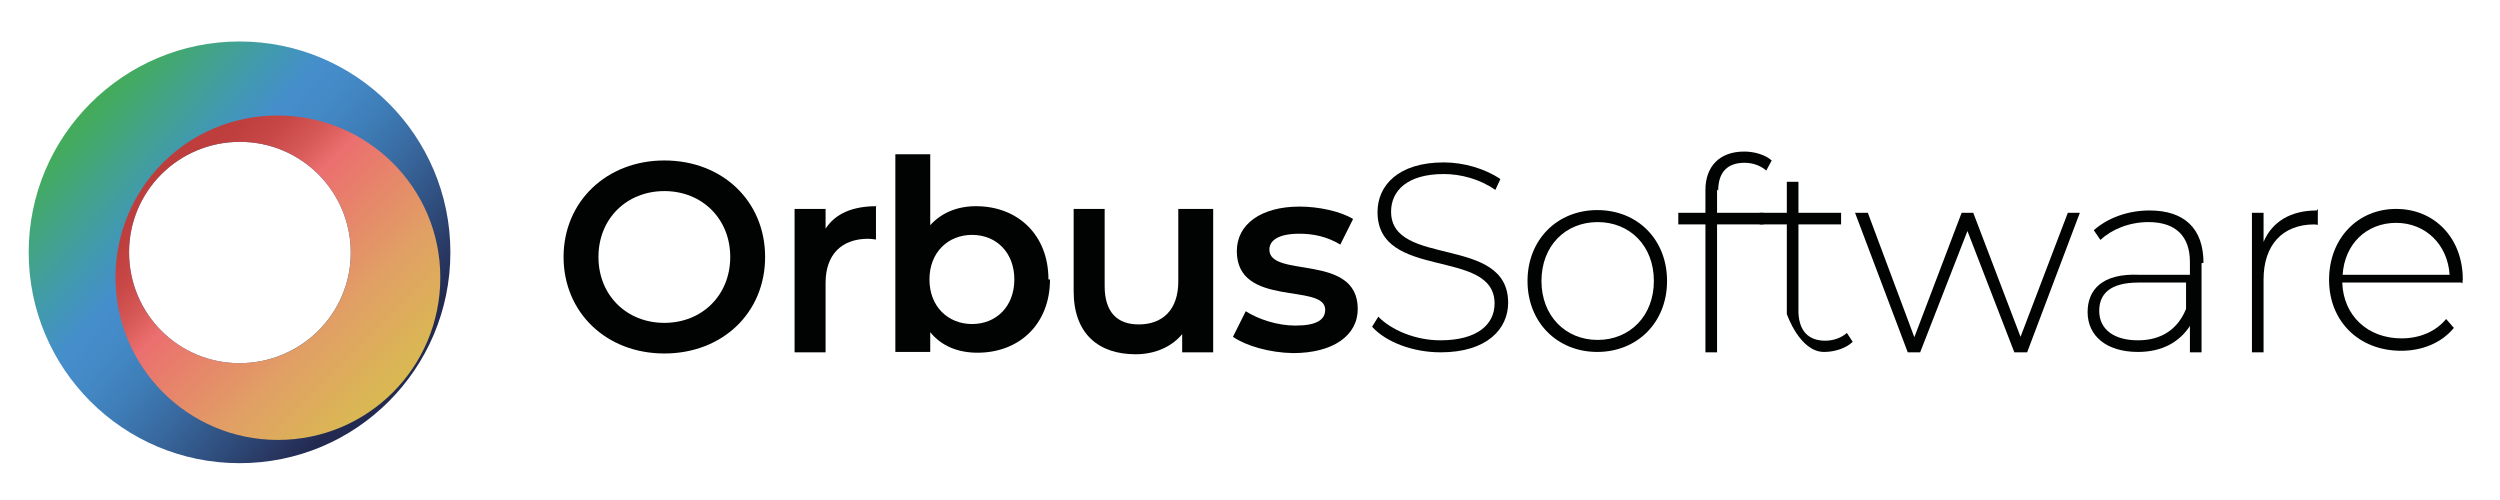
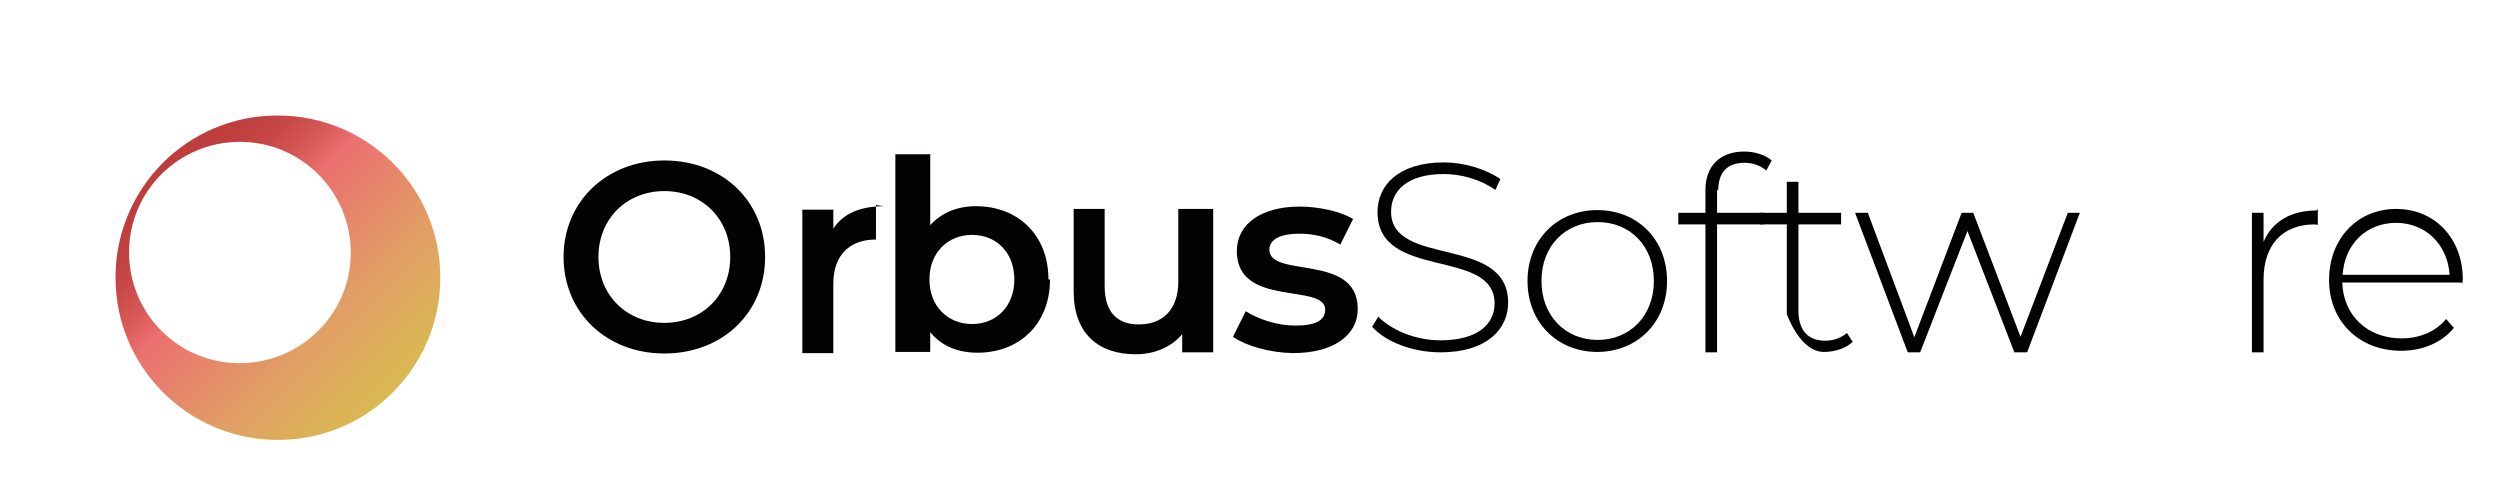
<svg xmlns="http://www.w3.org/2000/svg" xmlns:xlink="http://www.w3.org/1999/xlink" version="1.1" id="Layer_1" x="0px" y="0px" width="645" height="129" viewBox="0 0 645 129" style="enable-background:new 0 0 645 129;" xml:space="preserve">
  <style type="text/css">
	.st0{clip-path:url(#SVGID_2_);fill:url(#SVGID_3_);}
	.st1{clip-path:url(#SVGID_5_);fill:url(#SVGID_6_);}
	.st2{fill:#010202;}
	.st3{fill:none;}
</style>
  <g>
    <g>
      <g>
        <defs>
-           <path id="SVGID_1_" d="M33.3,65.1c0-15.8,12.8-28.5,28.6-28.5s28.6,12.8,28.6,28.6S77.6,93.7,61.8,93.7S33.3,80.9,33.3,65.1       M7.4,65.1c0,30,24.3,54.4,54.4,54.4s54.4-24.3,54.4-54.4S91.8,10.7,61.8,10.7S7.4,35.1,7.4,65.1" />
-         </defs>
+           </defs>
        <clipPath id="SVGID_2_">
          <use xlink:href="#SVGID_1_" style="overflow:visible;" />
        </clipPath>
        <linearGradient id="SVGID_3_" gradientUnits="userSpaceOnUse" x1="-737.234" y1="106.755" x2="-736.234" y2="106.755" gradientTransform="matrix(-82.066 -71.339 -71.339 82.066 -52783.07 -61253.504)">
          <stop offset="0" style="stop-color:#222A51" />
          <stop offset="7.030000e-02" style="stop-color:#222A51" />
          <stop offset="0.125" style="stop-color:#28355F" />
          <stop offset="0.244" style="stop-color:#305080" />
          <stop offset="0.36" style="stop-color:#38689E" />
          <stop offset="0.47" style="stop-color:#3E7CB6" />
          <stop offset="0.574" style="stop-color:#4389C6" />
          <stop offset="0.662" style="stop-color:#458ECC" />
          <stop offset="0.76" style="stop-color:#4199B0" />
          <stop offset="0.876" style="stop-color:#42A487" />
          <stop offset="0.959" style="stop-color:#43A966" />
          <stop offset="1" style="stop-color:#43AB59" />
        </linearGradient>
-         <polygon class="st0" points="69.4,173.3 -46.4,72.7 54.2,-43.1 170,57.5    " />
      </g>
    </g>
  </g>
  <g>
    <g>
      <g>
        <defs>
          <path id="SVGID_4_" d="M33.3,65.1c0-15.8,12.8-28.5,28.6-28.5s28.6,12.8,28.6,28.6S77.6,93.7,61.8,93.7S33.3,80.9,33.3,65.1       M29.8,71.6c0,23.1,18.7,41.9,41.9,41.9s41.9-18.7,41.9-41.9s-18.8-41.8-42-41.8S29.8,48.5,29.8,71.6" />
        </defs>
        <clipPath id="SVGID_5_">
          <use xlink:href="#SVGID_4_" style="overflow:visible;" />
        </clipPath>
        <linearGradient id="SVGID_6_" gradientUnits="userSpaceOnUse" x1="-739.026" y1="106.633" x2="-738.026" y2="106.633" gradientTransform="matrix(-59.205 -59.205 -59.205 59.205 -37339.562 -49966.016)">
          <stop offset="0" style="stop-color:#D9B952" />
          <stop offset="0.283" style="stop-color:#E19F65" />
          <stop offset="0.638" style="stop-color:#EB6F6F" />
          <stop offset="0.646" style="stop-color:#E96D6C" />
          <stop offset="0.731" style="stop-color:#D55756" />
          <stop offset="0.818" style="stop-color:#C74847" />
          <stop offset="0.907" style="stop-color:#BF3F3F" />
          <stop offset="1" style="stop-color:#BC3D3C" />
        </linearGradient>
        <polygon class="st1" points="71.6,155.3 -12.1,71.6 71.6,-12.1 155.4,71.6    " />
      </g>
    </g>
  </g>
  <path class="st2" d="M145.4,66.3c0-14.3,11.1-24.9,26-24.9c15,0,26,10.5,26,24.9s-11,24.9-26,24.9C156.4,91.2,145.4,80.6,145.4,66.3   M188.4,66.3c0-9.9-7.3-17-17-17s-17,7.1-17,17s7.3,17,17,17S188.4,76.2,188.4,66.3" />
-   <path class="st2" d="M226,52.9v8.9c-0.8-0.1-1.4-0.2-2-0.2c-6.7,0-11,3.9-11,11.4v17.9h-8v-37h8V59c2.5-3.9,7-5.8,13.1-5.8" />
+   <path class="st2" d="M226,52.9v8.9c-6.7,0-11,3.9-11,11.4v17.9h-8v-37h8V59c2.5-3.9,7-5.8,13.1-5.8" />
  <path class="st2" d="M270.9,72.1c0,11.5-7.9,18.9-18.7,18.9c-5,0-9.3-1.7-12.2-5.3v5.1h-9v-51h9v18.3c3-3.3,7.1-4.9,11.8-4.9  c10.8,0,18.7,7.4,18.7,18.9 M261.7,72.1c0-7-4.7-11.5-10.9-11.5s-11,4.5-11,11.5s4.8,11.5,11,11.5C257,83.6,261.7,79.1,261.7,72.1" />
  <path class="st2" d="M313,53.9v37h-8v-4.7c-2.8,3.4-7.2,5.2-12,5.2c-9.5,0-16-5.2-16-16.3V53.9h8v19.9c0,6.7,3.2,9.9,8.8,9.9  c6.1,0,10.2-3.7,10.2-11.1V53.9H313L313,53.9z" />
  <path class="st2" d="M318.1,86.9l3.3-6.6c3.3,2.1,8.2,3.7,12.8,3.7c5.5,0,7.7-1.5,7.7-4.1c0-7-22.8-0.4-22.8-15.1  c0-7,6.3-11.5,16.2-11.5c4.9,0,10.5,1.2,13.8,3.2l-3.3,6.6c-3.5-2.1-7-2.8-10.6-2.8c-5.3,0-7.7,1.7-7.7,4.1  c0,7.5,22.8,0.8,22.8,15.3c0,6.9-6.4,11.4-16.7,11.4C327.5,91,321.4,89.2,318.1,86.9" />
  <path class="st2" d="M354,84.3l1.6-2.6c3.3,3.4,9.5,6.1,16,6.1c9.7,0,14-4.2,14-9.5c0-14.5-30.2-5.8-30.2-23.6  c0-6.8,5.3-12.8,17.1-12.8c5.3,0,10.8,1.7,14.6,4.3l-1.3,2.8c-4-2.8-8.9-4.1-13.3-4.1c-9.4,0-13.6,4.3-13.6,9.7  c0,14.5,30.2,5.9,30.2,23.5c0,6.8-5.5,12.8-17.4,12.8C364.4,90.9,357.5,88.2,354,84.3" />
  <path class="st2" d="M394.1,72.5c0-10.7,7.7-18.3,18-18.3c10.4,0,18,7.6,18,18.3s-7.7,18.3-18,18.3  C401.8,90.8,394.1,83.2,394.1,72.5 M426.7,72.5c0-9.1-6.2-15.2-14.5-15.2s-14.5,6.1-14.5,15.2c0,9,6.2,15.2,14.5,15.2  S426.7,81.5,426.7,72.5" />
  <path class="st2" d="M443,48.9v6h12v3h-12v33h-3v-33h-7v-3h7V49c0-6,3.6-9.9,10-9.9c2.6,0,5.4,0.8,7.1,2.3l-1.4,2.6  c-1.5-1.3-3.5-2-5.6-2c-4.5,0-6.8,2.5-6.8,7.2" />
  <path class="st2" d="M478,88.2c-1.8,1.7-4.7,2.6-7.4,2.6c-6.3,0-9.6-9.8-9.6-9.8V57.9h-7v-3h7v-8h3v8h11v3h-11v22.8  c0.2,4.6,2.5,7.2,6.9,7.2c2.1,0,4.1-0.7,5.6-2L478,88.2z" />
  <polygon class="st2" points="536.6,54.9 523,90.9 519.7,90.9 507.6,59.6 495.4,90.9 492.2,90.9 478.6,54.9 481.9,54.9 493.9,87   506.1,54.9 509.1,54.9 521.3,86.9 533.5,54.9 " />
-   <path class="st2" d="M568,67.9v23h-3v-6.8c-2.7,4.1-7.1,6.7-13.4,6.7c-8.1,0-13-4.1-13-10.3c0-5.5,3.5-10.1,13.5-9.6H565v-3.3  c0-6.7-3.7-10.3-10.7-10.3c-5,0-9.5,1.9-12.4,4.6l-1.7-2.5c3.6-3.2,8.8-5.1,14.4-5.1c8.9,0,13.9,4.6,13.9,13.5 M564,79.9v-7h-12.3  c-7.5,0-10.1,3.1-10.1,7.3c0,4.7,3.7,7.6,10,7.6c6.1,0,10.3-2.9,12.4-8.1" />
  <path class="st2" d="M598,53.9V58c-0.3,0-0.6-0.1-0.9-0.1c-8.2,0-13.1,5.3-13.1,14.2v18.8h-3v-36h3v7.5c2.2-5.2,7-8.1,13.7-8.1" />
  <path class="st2" d="M635,72.9h-30.7c0.3,8.6,6.6,14.4,15.3,14.4c4.6,0,8.8-1.7,11.5-5l2,2.3c-3.2,3.9-8.2,5.9-13.6,5.9  c-10.9,0-18.6-7.6-18.6-18.3s7.4-18.3,17.3-18.3s17.2,7.5,17.2,18.2c0,0.3-0.1,0.6-0.1,1 M604,70.9h28c-0.5-7.8-6.2-13.4-13.8-13.4  c-7.7,0-13.3,5.5-13.8,13.4" />
  <rect x="-95" y="-47.1" class="st3" width="833" height="225" />
</svg>